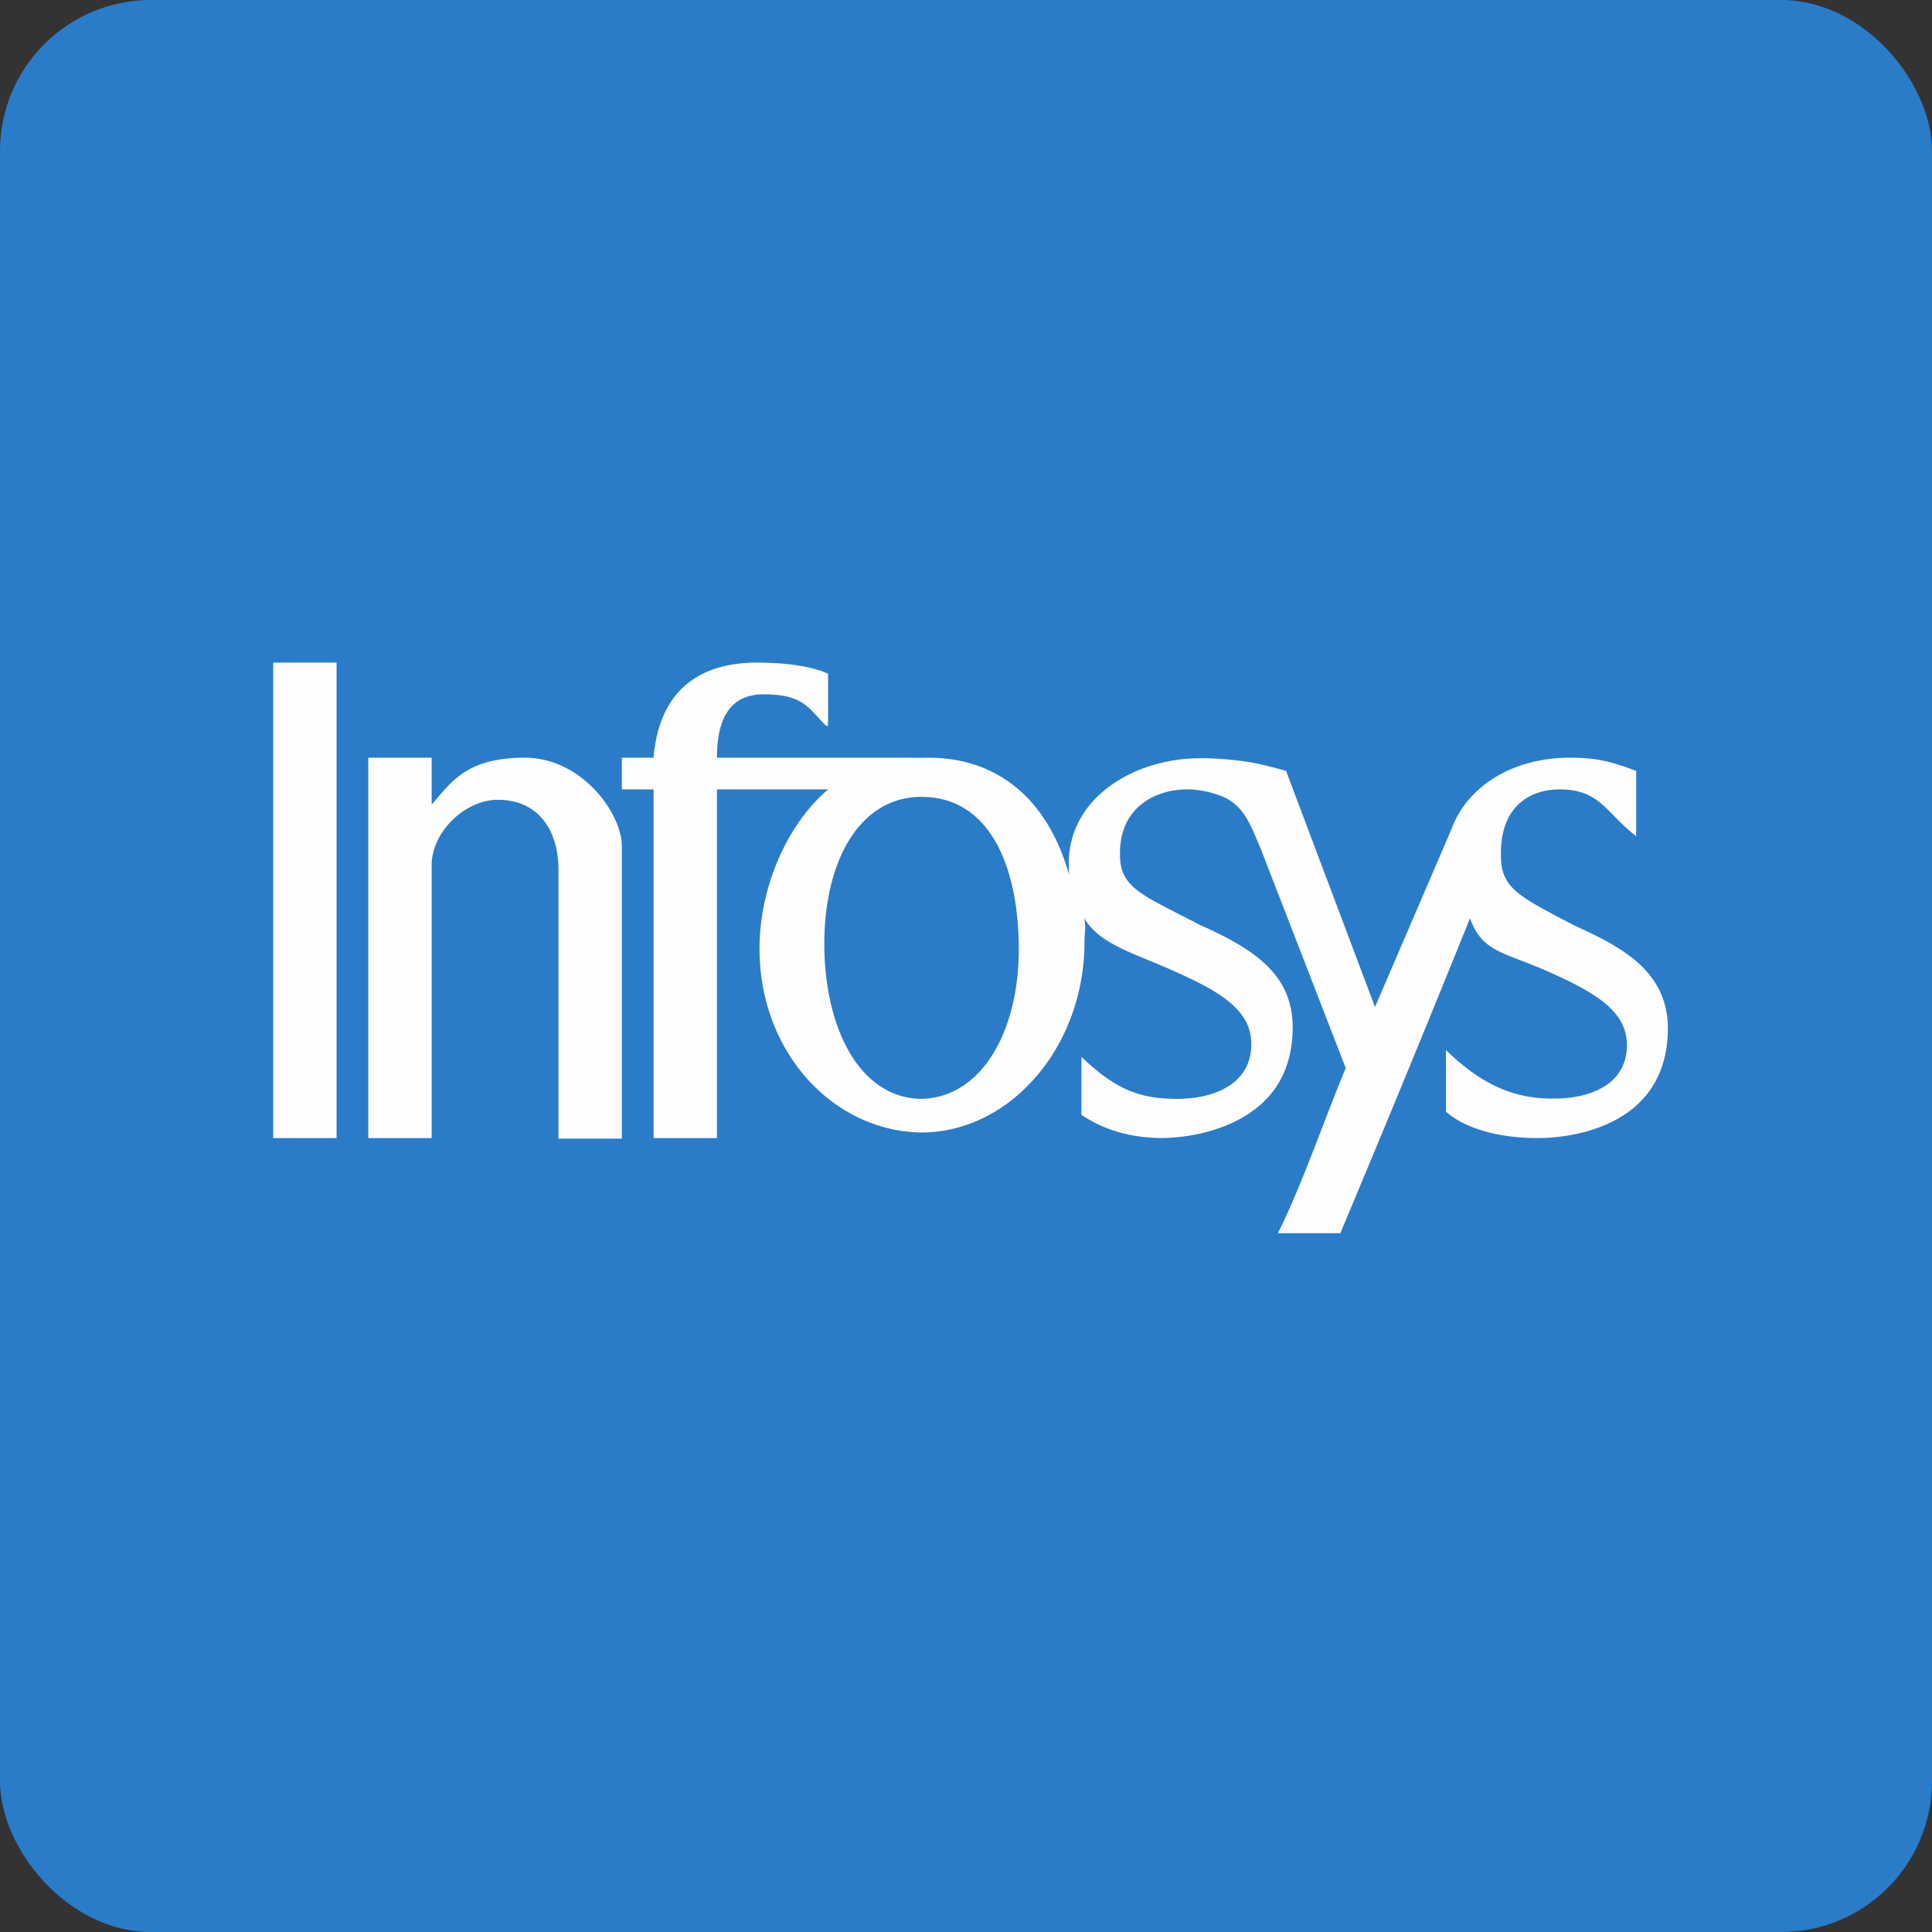
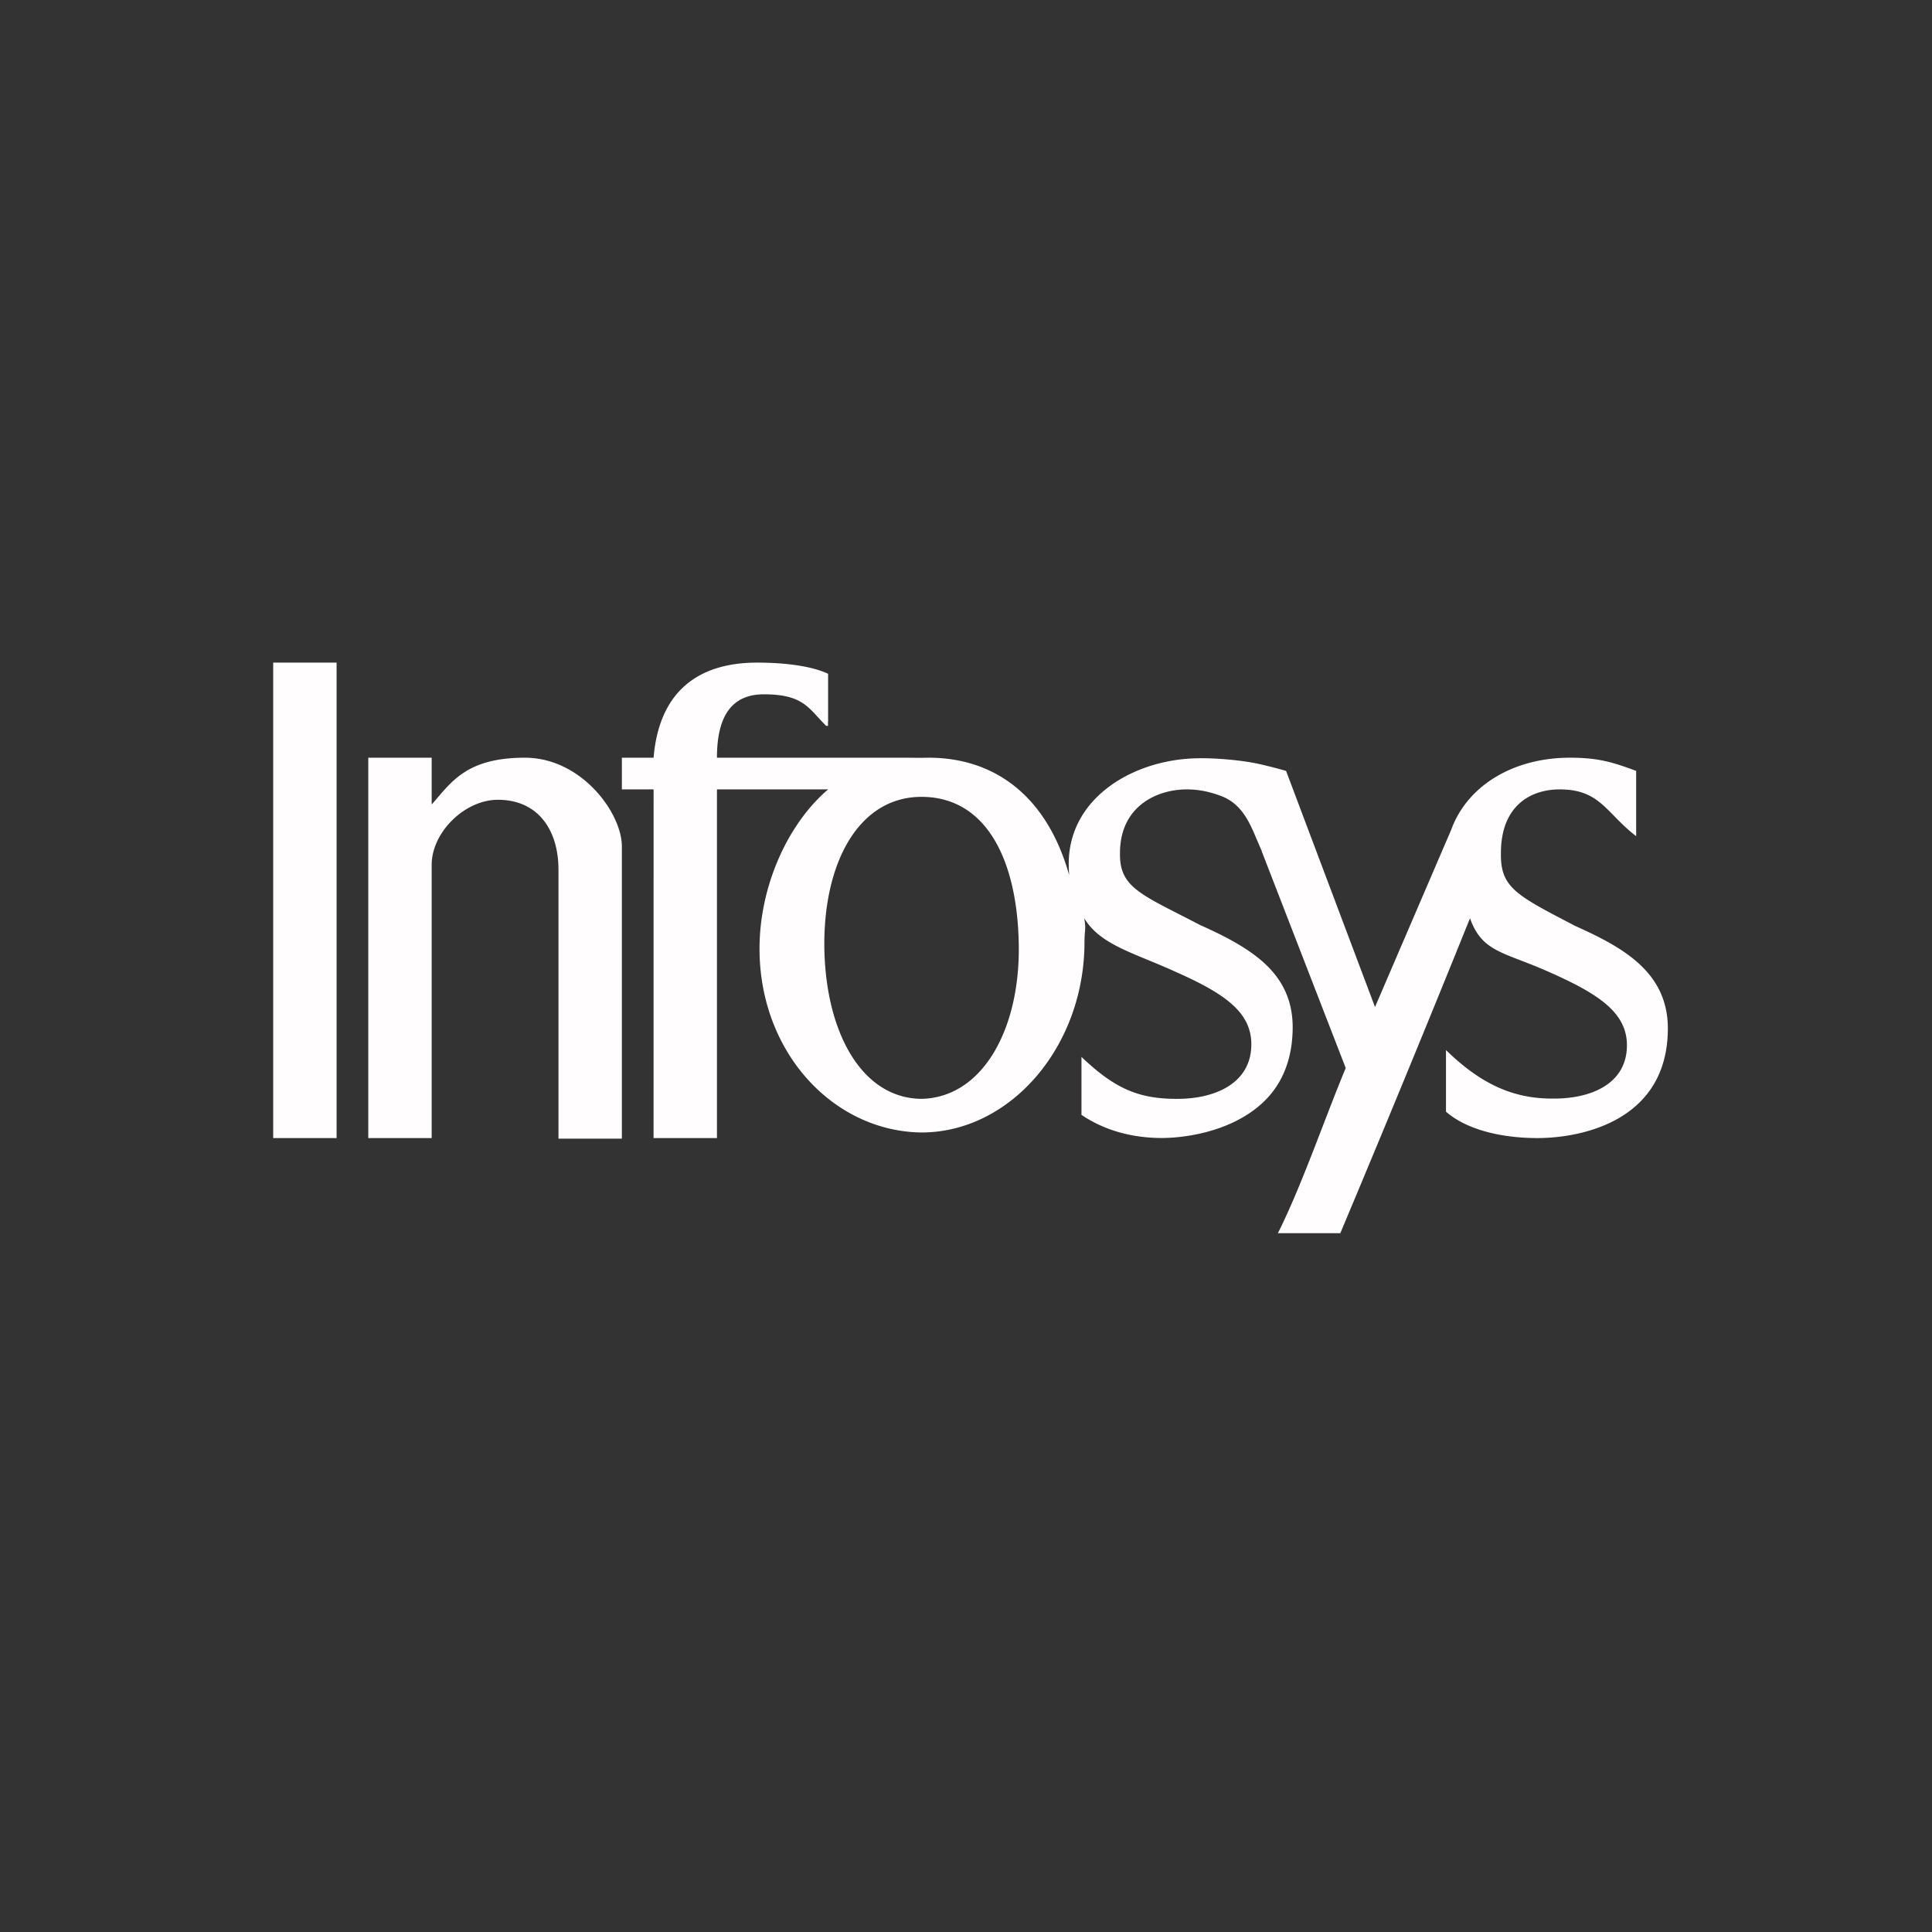
<svg xmlns="http://www.w3.org/2000/svg" width="64" height="64" viewBox="0 0 64 64">
  <rect x="0" y="0" width="64" height="64" fill="#333333" stroke="none" />
-   <rect x="0" y="0" width="64" height="64" rx="5" ry="5" fill="#2A7CC9" />
-   <path fill="#2b7ecb" d="" />
  <path d="M 25.078,21.95 C 23.225,21.95 21.841,22.819 21.651,25.1 L 20.6,25.1 L 20.6,26.15 L 21.651,26.15 L 21.65,37.7 L 23.75,37.7 L 23.75,26.15 L 27.433,26.15 C 26.098,27.286 25.16,29.352 25.16,31.425 C 25.16,34.865 27.604,37.476 30.521,37.515 C 33.469,37.515 35.925,34.669 35.925,31.205 C 35.925,30.798 35.984,30.81 35.917,30.417 C 36.45,31.31 37.591,31.572 38.948,32.195 C 40.56,32.909 41.452,33.526 41.452,34.594 C 41.452,35.877 40.265,36.408 38.975,36.401 C 37.713,36.401 36.919,36.056 35.825,35.011 L 35.825,36.931 C 36.497,37.385 37.379,37.698 38.502,37.698 C 39.364,37.691 40.787,37.454 41.765,36.586 C 42.384,36.041 42.822,35.219 42.822,34.013 C 42.815,33.023 42.399,32.34 41.765,31.802 C 41.21,31.335 40.496,30.973 39.753,30.642 C 37.812,29.628 37.079,29.418 37.101,28.258 C 37.101,26.714 38.315,26.15 39.314,26.15 C 39.745,26.15 40.112,26.241 40.462,26.373 C 41.118,26.626 41.382,27.212 41.616,27.771 L 41.765,28.117 C 41.779,28.14 41.787,28.164 41.794,28.18 C 41.805,28.209 41.8,28.211 41.794,28.195 L 44.579,35.38 C 43.904,36.993 43.115,39.298 42.332,40.85 L 44.4,40.85 A 785.938,785.938 0 0,0 48.696,30.418 C 49.105,31.57 49.836,31.528 51.376,32.226 C 52.981,32.94 53.894,33.559 53.894,34.626 C 53.894,35.9 52.711,36.407 51.42,36.392 C 50.114,36.392 49.053,35.907 47.9,34.785 L 47.9,36.825 C 48.541,37.392 49.666,37.7 50.928,37.7 C 52.336,37.7 55.25,37.164 55.25,34.061 C 55.243,32.202 53.771,31.387 52.181,30.673 C 50.239,29.66 49.698,29.409 49.72,28.258 C 49.72,26.715 50.675,26.15 51.668,26.15 C 53.009,26.15 53.202,26.931 54.2,27.7 L 54.2,25.537 C 53.392,25.236 52.921,25.1 52.001,25.1 C 50.164,25.1 48.616,25.998 48.072,27.489 L 45.549,33.359 L 42.603,25.537 A 16.987,16.987 0 0,0 41.721,25.311 C 41.151,25.18 40.256,25.11 39.753,25.118 C 39.833,25.118 39.679,25.11 39.753,25.118 C 37.623,25.118 35.403,26.386 35.403,28.613 C 35.403,28.744 35.41,28.875 35.418,28.989 C 34.663,26.316 32.9,25.1 30.762,25.1 L 30.702,25.1 C 30.461,25.108 30.227,25.1 30.002,25.1 L 23.75,25.1 C 23.75,23.723 24.239,23 25.304,23 C 26.64,23 26.793,23.484 27.369,24.045 L 27.429,24.045 C 27.429,24.045 27.426,23.971 27.432,23.857 L 27.432,22.32 C 27.046,22.135 26.288,21.95 25.078,21.95 Z M 9.05,21.95 L 9.05,37.7 L 11.15,37.7 L 11.15,21.95 L 9.05,21.95 Z M 17.389,25.1 C 15.441,25.1 14.949,25.914 14.3,26.651 C 14.322,26.59 14.271,26.682 14.3,26.651 L 14.3,25.1 L 12.2,25.1 L 12.2,37.7 L 14.3,37.7 L 14.3,28.649 C 14.3,27.579 15.386,26.494 16.494,26.494 C 17.83,26.494 18.5,27.502 18.5,28.809 L 18.5,37.719 L 20.6,37.719 L 20.6,28.04 C 20.6,26.927 19.257,25.1 17.389,25.1 Z M 30.525,26.397 C 32.694,26.397 33.706,28.525 33.748,31.297 C 33.793,34.115 32.535,36.363 30.521,36.401 C 28.544,36.378 27.359,34.206 27.308,31.425 C 27.263,28.614 28.426,26.397 30.526,26.397 Z" fill="#fffdfe" />
</svg>